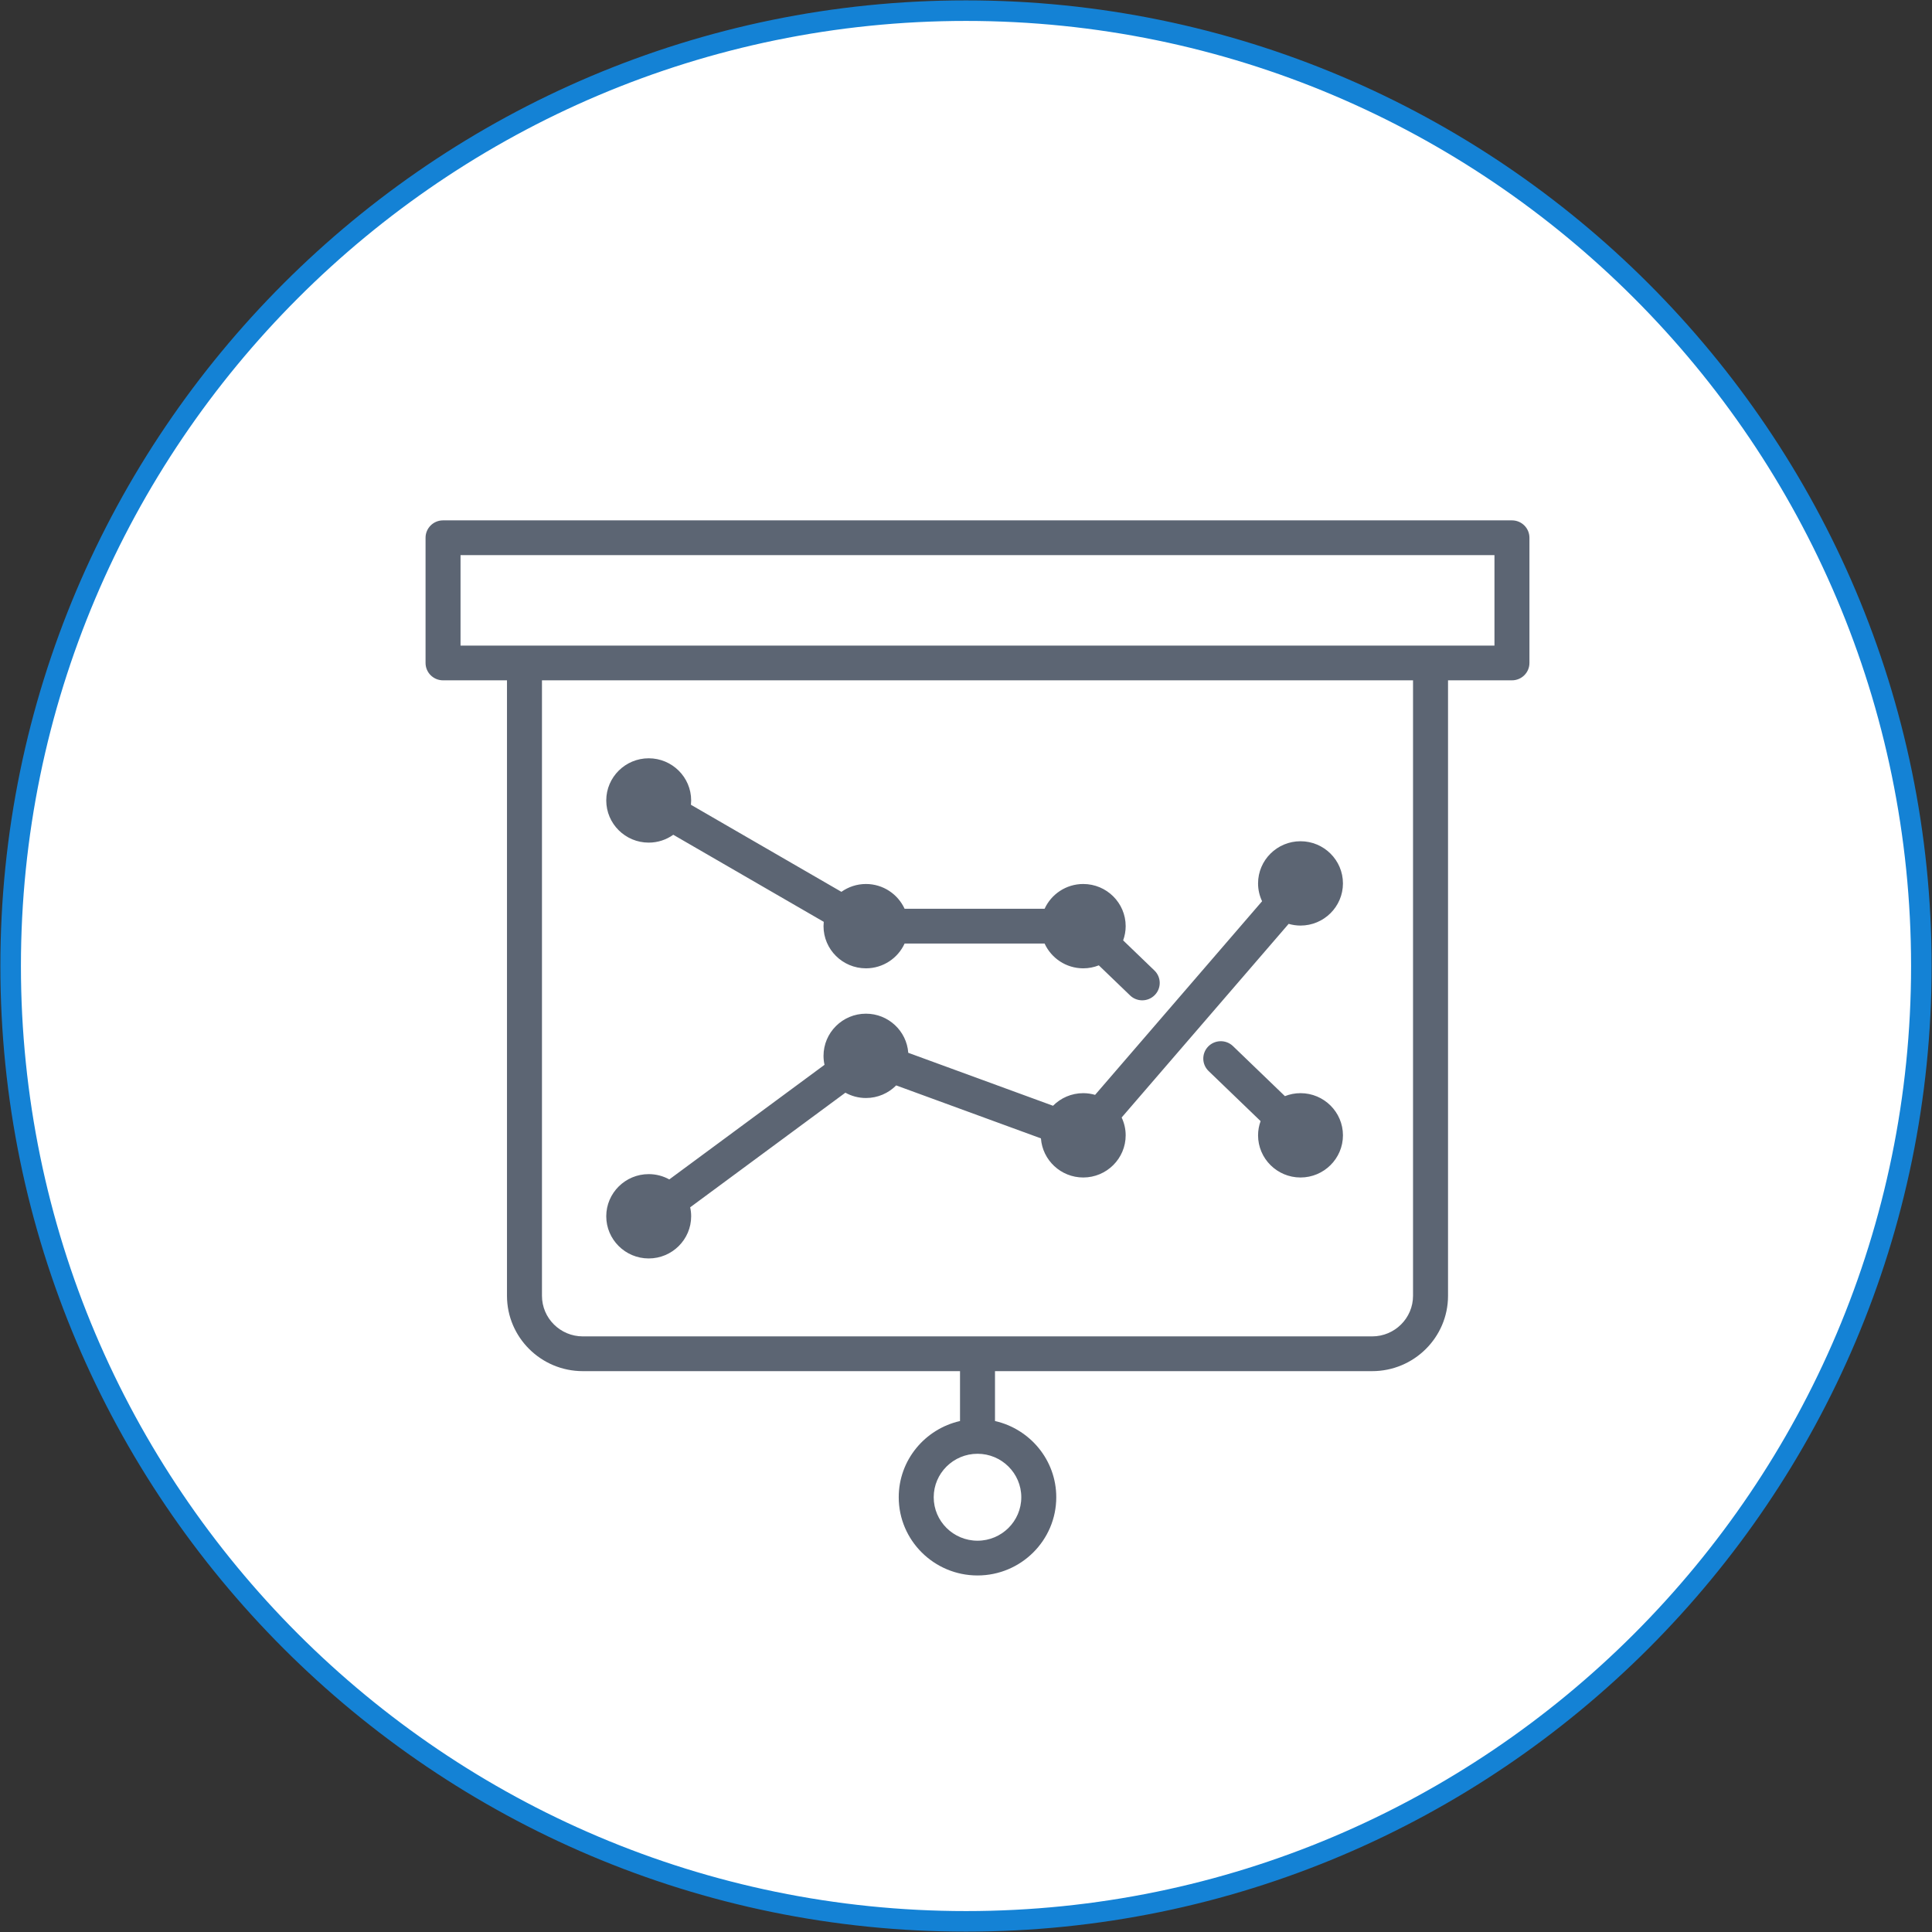
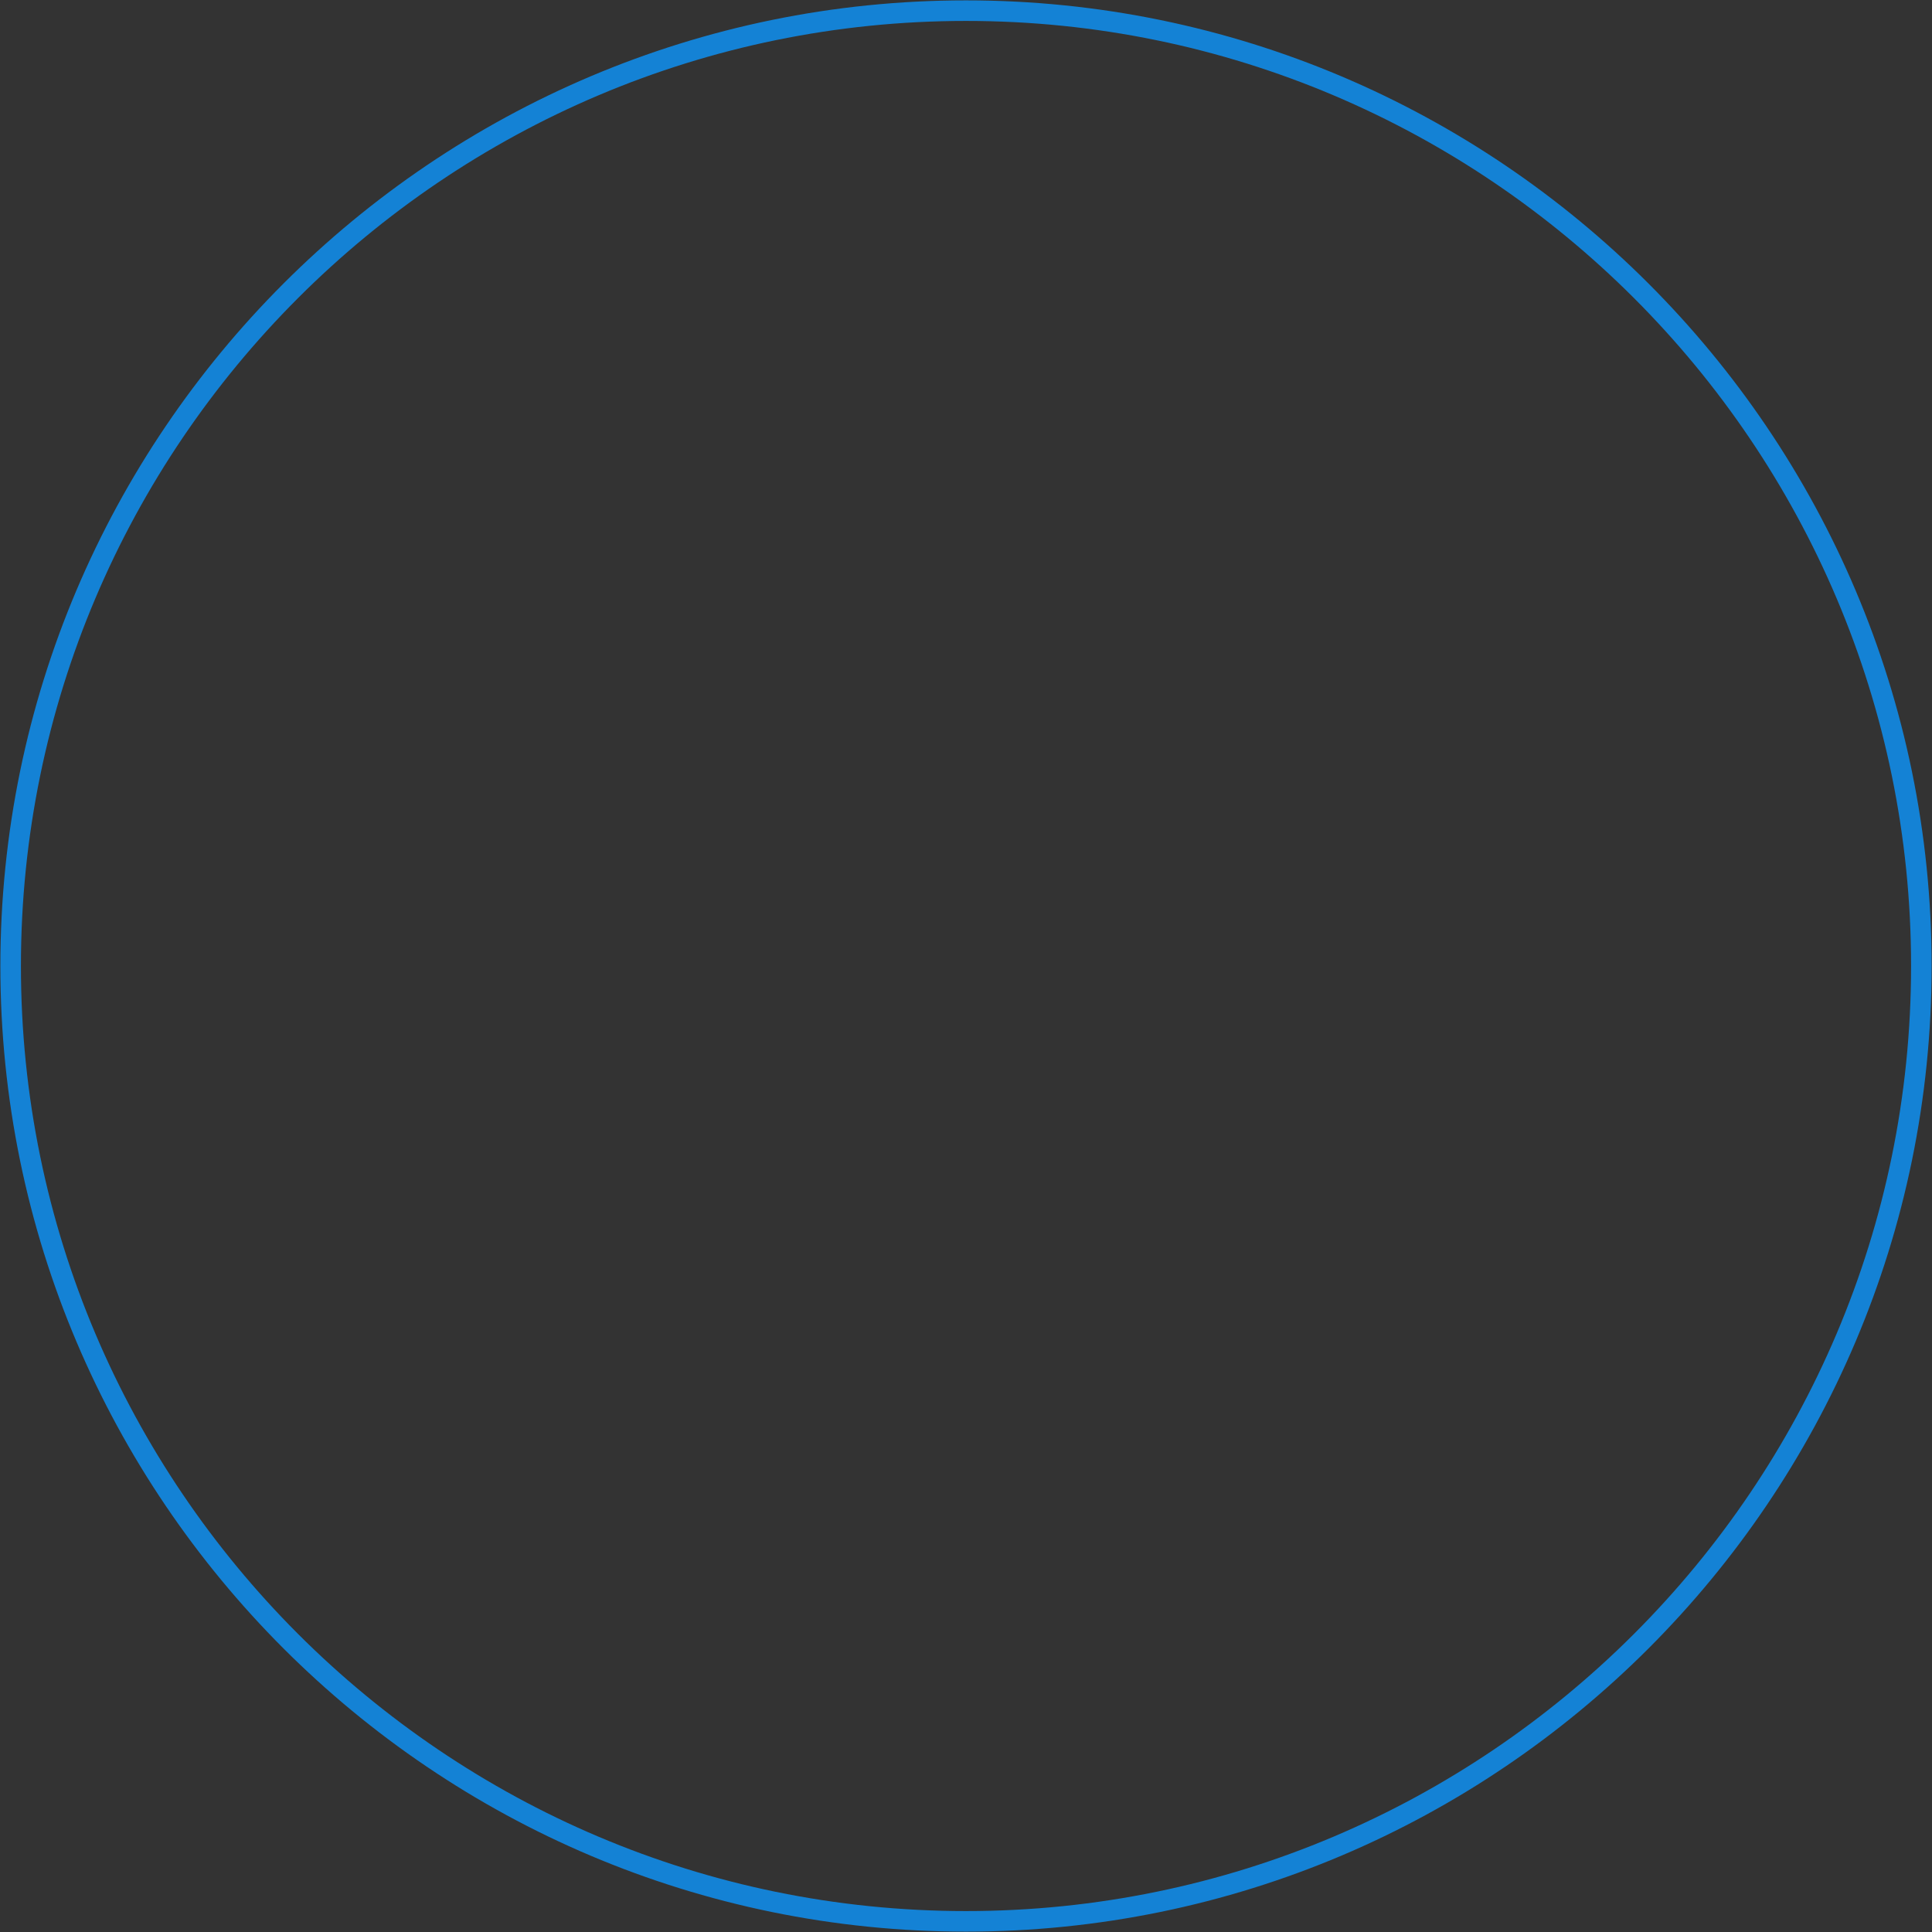
<svg xmlns="http://www.w3.org/2000/svg" width="100%" height="100%" viewBox="0 0 94 94" version="1.1" xml:space="preserve" style="fill-rule:evenodd;clip-rule:evenodd;stroke-miterlimit:10;">
  <rect x="0" y="0" width="94" height="94" fill="#333333" stroke="none" />
  <g id="Layer1">
    <clipPath id="_clip1">
      <path d="M-20.482,-20.482l134.964,0l0,134.964l-134.964,0l0,-134.964ZM47.001,-0.482c-26.183,0 -47.483,21.3 -47.483,47.482c0,26.182 21.3,47.482 47.483,47.482c26.182,0 47.481,-21.3 47.481,-47.482c0,-26.182 -21.299,-47.482 -47.481,-47.482ZM47.001,0.518c25.629,0 46.481,20.852 46.481,46.482c0,25.63 -20.852,46.482 -46.481,46.482c-25.631,0 -46.483,-20.852 -46.483,-46.482c0,-25.63 20.852,-46.482 46.483,-46.482Z" />
    </clipPath>
    <g clip-path="url(#_clip1)">
      <clipPath id="_clip2">
-         <path d="M47.001,0.018c-25.907,0 -46.983,21.076 -46.983,46.982c0,25.906 21.076,46.982 46.983,46.982c25.905,0 46.981,-21.076 46.981,-46.982c0,-25.906 -21.076,-46.982 -46.981,-46.982Z" />
-       </clipPath>
+         </clipPath>
      <g clip-path="url(#_clip2)">
-         <path d="M47.001,0.018c-25.907,0 -46.983,21.076 -46.983,46.982c0,25.906 21.076,46.982 46.983,46.982c25.905,0 46.981,-21.076 46.981,-46.982c0,-25.906 -21.076,-46.982 -46.981,-46.982Z" style="fill:#fff;fill-rule:nonzero;" />
-       </g>
+         </g>
    </g>
    <clipPath id="_clip3">
      <path d="M47.001,0.018c-25.907,0 -46.983,21.076 -46.983,46.982c0,25.906 21.076,46.982 46.983,46.982c25.905,0 46.981,-21.076 46.981,-46.982c0,-25.906 -21.076,-46.982 -46.981,-46.982Z" />
    </clipPath>
    <g clip-path="url(#_clip3)">
      <path d="M47.001,0.018c-25.907,0 -46.983,21.076 -46.983,46.982c0,25.906 21.076,46.982 46.983,46.982c25.905,0 46.981,-21.076 46.981,-46.982c0,-25.906 -21.076,-46.982 -46.981,-46.982Z" style="fill:none;stroke-width:2px;stroke:#1482d5;" />
    </g>
    <clipPath id="_clip4">
      <path d="M72.712,31.411l-3.108,0c0,0 -0.002,-0.001 -0.002,-0.001c-0.001,0 -0.002,0.001 -0.003,0.001l-44.079,0c-0.001,0 -0.001,-0.001 -0.002,-0.001c-0.001,0 -0.002,0.001 -0.003,0.001l-3.108,0l0,-4.402l50.305,0l0,4.402ZM68.75,63.046c0,1.089 -0.892,1.975 -1.988,1.975l-38.405,0c-1.096,0 -1.988,-0.886 -1.988,-1.975l0,-29.945l42.381,0l0,29.945ZM49.69,72.847c0,1.167 -0.956,2.115 -2.13,2.115c-1.175,0 -2.131,-0.948 -2.131,-2.115c0,-1.166 0.956,-2.115 2.131,-2.115c1.174,0 2.13,0.949 2.13,2.115ZM73.563,25.318l-52.007,0c-0.47,0 -0.851,0.378 -0.851,0.845l0,6.093c0,0.467 0.381,0.845 0.851,0.845l3.111,0l0,29.945c0,2.021 1.655,3.666 3.69,3.666l18.352,0l0,2.427c-1.705,0.386 -2.982,1.9 -2.982,3.708c0,2.099 1.719,3.806 3.833,3.806c2.113,0 3.832,-1.707 3.832,-3.806c0,-1.808 -1.277,-3.322 -2.981,-3.708l0,-2.427l18.351,0c2.035,0 3.691,-1.645 3.691,-3.666l0,-29.945l3.11,0c0.47,0 0.851,-0.378 0.851,-0.845l0,-6.093c0,-0.467 -0.381,-0.845 -0.851,-0.845Z" />
    </clipPath>
    <g clip-path="url(#_clip4)">
-       <rect x="15.705" y="20.318" width="63.709" height="61.335" style="fill:#5c6573;fill-rule:nonzero;" />
-     </g>
+       </g>
    <clipPath id="_clip5">
-       <path d="M31.562,61.229c1.139,0 2.066,-0.921 2.066,-2.052c0,-0.149 -0.017,-0.295 -0.048,-0.436l7.552,-5.577c0.297,0.165 0.638,0.259 1.001,0.259c0.575,0 1.095,-0.235 1.47,-0.613l7.043,2.577c0.077,1.061 0.97,1.903 2.058,1.903c1.139,0 2.065,-0.921 2.065,-2.052c0,-0.31 -0.072,-0.603 -0.196,-0.867l8.125,-9.421c0.183,0.053 0.377,0.083 0.577,0.083c1.139,0 2.065,-0.92 2.065,-2.052c0,-1.131 -0.926,-2.051 -2.065,-2.051c-1.139,0 -2.065,0.92 -2.065,2.051c0,0.311 0.071,0.604 0.196,0.868l-8.125,9.421c-0.183,-0.053 -0.377,-0.083 -0.577,-0.083c-0.575,0 -1.095,0.235 -1.47,0.613l-7.043,-2.577c-0.077,-1.061 -0.97,-1.903 -2.058,-1.903c-1.139,0 -2.065,0.921 -2.065,2.052c0,0.149 0.017,0.295 0.048,0.436l-7.552,5.576c-0.297,-0.164 -0.638,-0.258 -1.002,-0.258c-1.138,0 -2.065,0.92 -2.065,2.051c0,1.131 0.927,2.052 2.065,2.052ZM31.562,40.997c0.446,0 0.858,-0.142 1.196,-0.382l7.321,4.236c-0.007,0.069 -0.011,0.14 -0.011,0.211c0,1.131 0.926,2.051 2.065,2.051c0.835,0 1.555,-0.496 1.88,-1.206l6.811,0c0.325,0.71 1.045,1.206 1.88,1.206c0.268,0 0.523,-0.052 0.758,-0.145l1.52,1.463c0.165,0.16 0.379,0.239 0.592,0.239c0.222,0 0.444,-0.086 0.611,-0.257c0.328,-0.335 0.319,-0.871 -0.018,-1.195l-1.521,-1.464c0.078,-0.217 0.123,-0.449 0.123,-0.692c0,-1.132 -0.926,-2.052 -2.065,-2.052c-0.835,0 -1.555,0.496 -1.88,1.206l-6.811,0c-0.325,-0.71 -1.045,-1.206 -1.88,-1.206c-0.445,0 -0.857,0.142 -1.195,0.381l-7.321,-4.235c0.007,-0.069 0.011,-0.14 0.011,-0.211c0,-1.131 -0.927,-2.051 -2.066,-2.051c-1.138,0 -2.065,0.92 -2.065,2.051c0,1.132 0.927,2.052 2.065,2.052ZM63.275,53.187c-0.268,0 -0.523,0.052 -0.758,0.145l-2.528,-2.435c-0.337,-0.324 -0.876,-0.316 -1.204,0.019c-0.327,0.335 -0.319,0.87 0.019,1.195l2.529,2.436c-0.078,0.216 -0.123,0.448 -0.123,0.691c0,1.131 0.926,2.052 2.065,2.052c1.139,0 2.065,-0.921 2.065,-2.052c0,-1.131 -0.926,-2.051 -2.065,-2.051Z" />
-     </clipPath>
+       </clipPath>
    <g clip-path="url(#_clip5)">
-       <rect x="24.497" y="31.894" width="45.843" height="34.335" style="fill:#5c6573;fill-rule:nonzero;" />
-     </g>
+       </g>
  </g>
</svg>